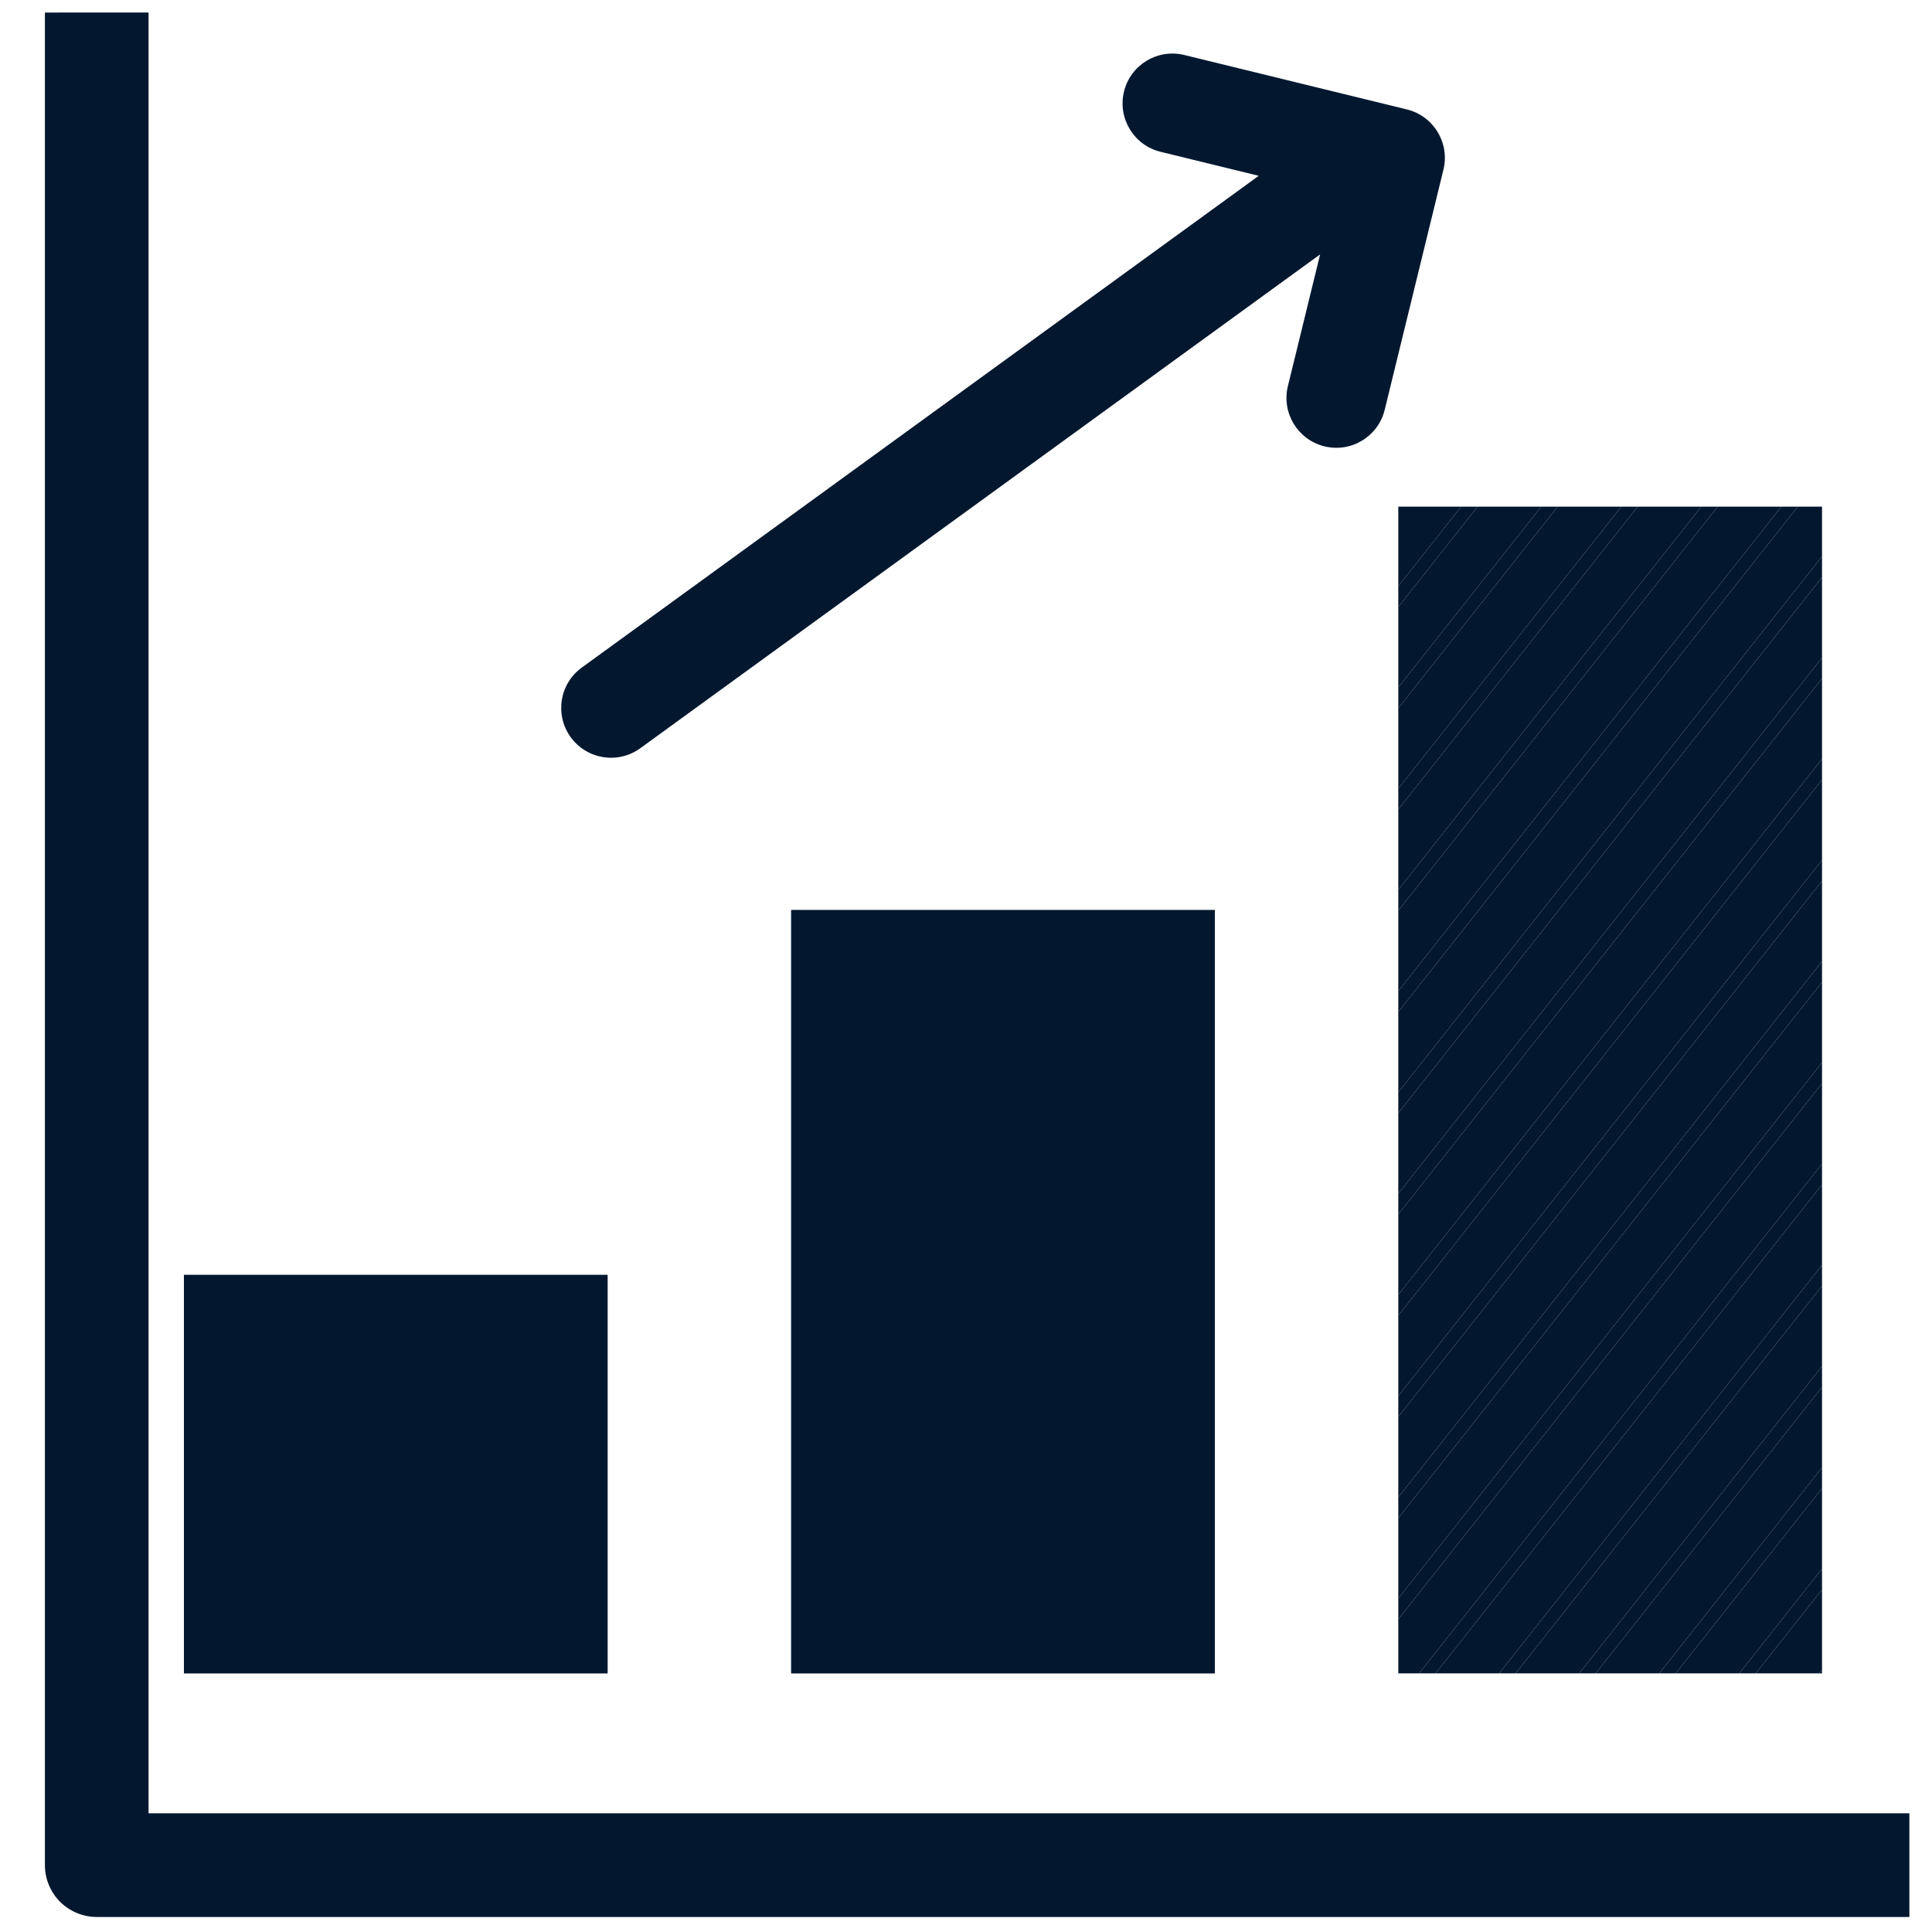
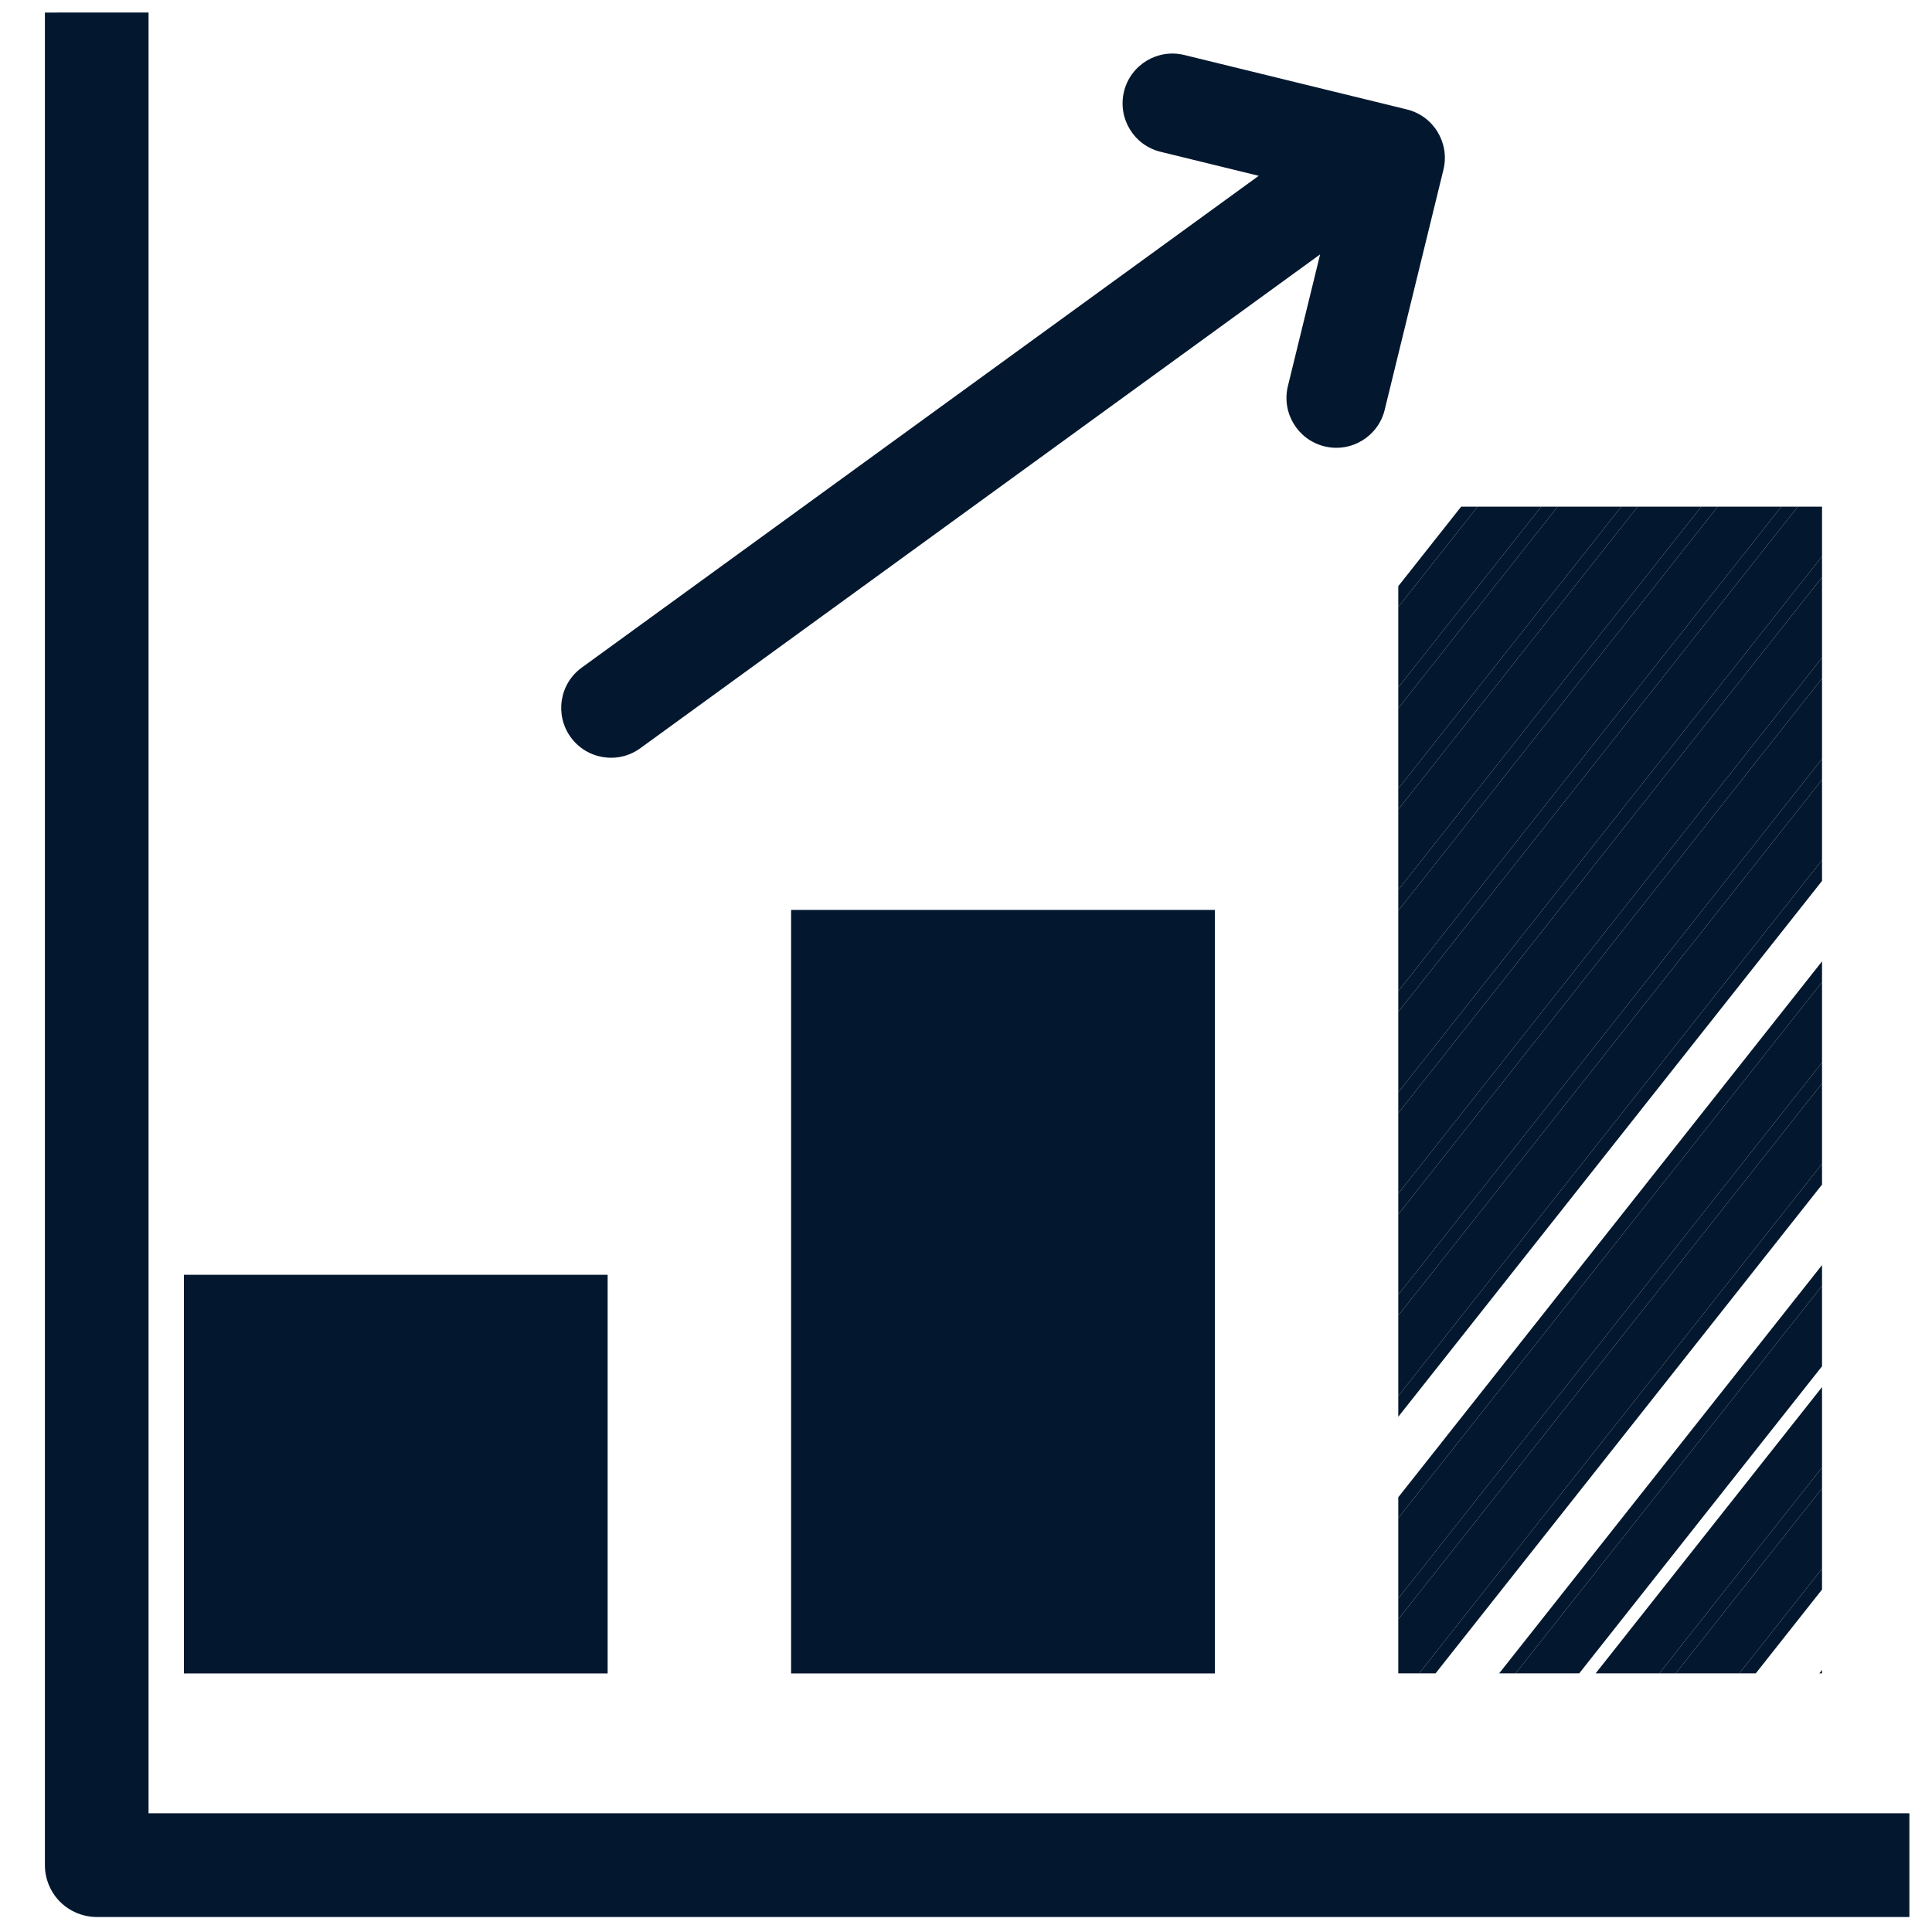
<svg xmlns="http://www.w3.org/2000/svg" enable-background="new 0 0 1122 1122" version="1.1" viewBox="0 0 1122 1122" xml:space="preserve">
  <g fill="#03182f">
    <g stroke-width="1.731">
      <path d="m769.19 259.22c15.526 3.798 31.189-5.709 34.971-21.247l34.113-139.44c3.782-15.521-5.72-31.184-21.247-34.982l-129.28-31.618c-15.526-3.793-31.199 5.714-34.992 21.23-3.782 15.526 5.72 31.199 21.225 34.987l57.024 13.949-393.16 285.61c-12.94 9.398-15.777 27.486-6.402 40.43 9.419 12.917 27.51 15.789 40.409 6.391l394.8-286.79-18.711 76.485c-3.793 15.537 5.72 31.199 21.247 34.992z" />
      <rect x="106.81" y="740.33" width="246.08" height="231.52" />
      <rect x="459.43" y="528.43" width="246.11" height="443.42" />
    </g>
    <polygon transform="matrix(1.731 0 0 1.731 -403.69 -410.83)" points="844.5 695.71 844.5 668.73 741.69 798.74 763.04 798.74" />
-     <polygon transform="matrix(1.731 0 0 1.731 -403.69 -410.83)" points="844.5 661.76 844.5 634.76 714.84 798.74 736.18 798.74" />
-     <polygon transform="matrix(1.731 0 0 1.731 -403.69 -410.83)" points="723.42 407.32 702.33 407.32 702.33 434" />
    <polygon transform="matrix(1.731 0 0 1.731 -403.69 -410.83)" points="844.5 491.95 844.5 464.95 702.33 644.75 702.33 671.73" />
    <polygon transform="matrix(1.731 0 0 1.731 -403.69 -410.83)" points="844.5 525.9 844.5 498.92 702.33 678.71 702.33 705.68" />
    <polygon transform="matrix(1.731 0 0 1.731 -403.69 -410.83)" points="844.5 600.8 702.33 780.59 702.33 798.74 709.32 798.74 844.5 627.79" />
    <polygon transform="matrix(1.731 0 0 1.731 -403.69 -410.83)" points="844.5 457.98 844.5 431 702.33 610.77 702.33 637.77" />
    <polygon transform="matrix(1.731 0 0 1.731 -403.69 -410.83)" points="844.5 593.83 844.5 566.84 702.33 746.64 702.33 773.62" />
    <polygon transform="matrix(1.731 0 0 1.731 -403.69 -410.83)" points="702.33 467.96 750.28 407.32 728.94 407.32 702.33 440.98" />
-     <polygon transform="matrix(1.731 0 0 1.731 -403.69 -410.83)" points="844.5 559.87 844.5 532.88 702.33 712.66 702.33 739.66" />
    <polygon transform="matrix(1.731 0 0 1.731 -403.69 -410.83)" points="702.33 535.88 803.98 407.32 782.65 407.32 702.33 508.9" />
    <polygon transform="matrix(1.731 0 0 1.731 -403.69 -410.83)" points="844.5 763.64 844.5 736.65 795.41 798.74 816.75 798.74" />
-     <polygon transform="matrix(1.731 0 0 1.731 -403.69 -410.83)" points="844.5 797.6 844.5 770.62 822.27 798.74 843.6 798.74" />
    <polygon transform="matrix(1.731 0 0 1.731 -403.69 -410.83)" points="702.33 569.85 830.84 407.32 809.5 407.32 702.33 542.86" />
    <polygon transform="matrix(1.731 0 0 1.731 -403.69 -410.83)" points="844.5 729.67 844.5 702.69 768.55 798.74 789.9 798.74" />
    <polygon transform="matrix(1.731 0 0 1.731 -403.69 -410.83)" points="702.33 501.92 777.15 407.32 755.8 407.32 702.33 474.93" />
    <polygon transform="matrix(1.731 0 0 1.731 -403.69 -410.83)" points="844.5 407.32 836.36 407.32 702.33 576.82 702.33 603.8 844.5 424.02" />
    <polygon transform="matrix(1.731 0 0 1.731 -403.69 -410.83)" points="702.33 440.98 728.94 407.32 723.42 407.32 702.33 434" />
    <polygon transform="matrix(1.731 0 0 1.731 -403.69 -410.83)" points="702.33 474.93 755.8 407.32 750.28 407.32 702.33 467.96" />
    <polygon transform="matrix(1.731 0 0 1.731 -403.69 -410.83)" points="702.33 508.9 782.65 407.32 777.15 407.32 702.33 501.92" />
    <polygon transform="matrix(1.731 0 0 1.731 -403.69 -410.83)" points="702.33 542.86 809.5 407.32 803.98 407.32 702.33 535.88" />
    <polygon transform="matrix(1.731 0 0 1.731 -403.69 -410.83)" points="702.33 576.82 836.36 407.32 830.84 407.32 702.33 569.85" />
    <polygon transform="matrix(1.731 0 0 1.731 -403.69 -410.83)" points="844.5 431 844.5 424.02 702.33 603.8 702.33 610.77" />
    <polygon transform="matrix(1.731 0 0 1.731 -403.69 -410.83)" points="844.5 464.95 844.5 457.98 702.33 637.77 702.33 644.75" />
    <polygon transform="matrix(1.731 0 0 1.731 -403.69 -410.83)" points="844.5 498.92 844.5 491.95 702.33 671.73 702.33 678.71" />
    <polygon transform="matrix(1.731 0 0 1.731 -403.69 -410.83)" points="844.5 532.88 844.5 525.9 702.33 705.68 702.33 712.66" />
    <polygon transform="matrix(1.731 0 0 1.731 -403.69 -410.83)" points="844.5 566.84 844.5 559.87 702.33 739.66 702.33 746.64" />
    <polygon transform="matrix(1.731 0 0 1.731 -403.69 -410.83)" points="844.5 600.8 844.5 593.83 702.33 773.62 702.33 780.59" />
    <polygon transform="matrix(1.731 0 0 1.731 -403.69 -410.83)" points="844.5 634.76 844.5 627.79 709.32 798.74 714.84 798.74" />
    <polygon transform="matrix(1.731 0 0 1.731 -403.69 -410.83)" points="844.5 668.73 844.5 661.76 736.18 798.74 741.69 798.74" />
-     <polygon transform="matrix(1.731 0 0 1.731 -403.69 -410.83)" points="844.5 702.69 844.5 695.71 763.04 798.74 768.55 798.74" />
    <polygon transform="matrix(1.731 0 0 1.731 -403.69 -410.83)" points="844.5 736.65 844.5 729.67 789.9 798.74 795.41 798.74" />
    <polygon transform="matrix(1.731 0 0 1.731 -403.69 -410.83)" points="844.5 770.62 844.5 763.64 816.75 798.74 822.27 798.74" />
    <polygon transform="matrix(1.731 0 0 1.731 -403.69 -410.83)" points="844.5 797.6 843.6 798.74 844.5 798.74" />
    <path d="m26.076 7.287v1075.9c0 7.921 3.206 15.678 8.801 21.261 5.616 5.611 13.348 8.832 21.289 8.832h1052.7v-60.209h-1022.6v-1045.8z" stroke-width="1.731" />
  </g>
</svg>